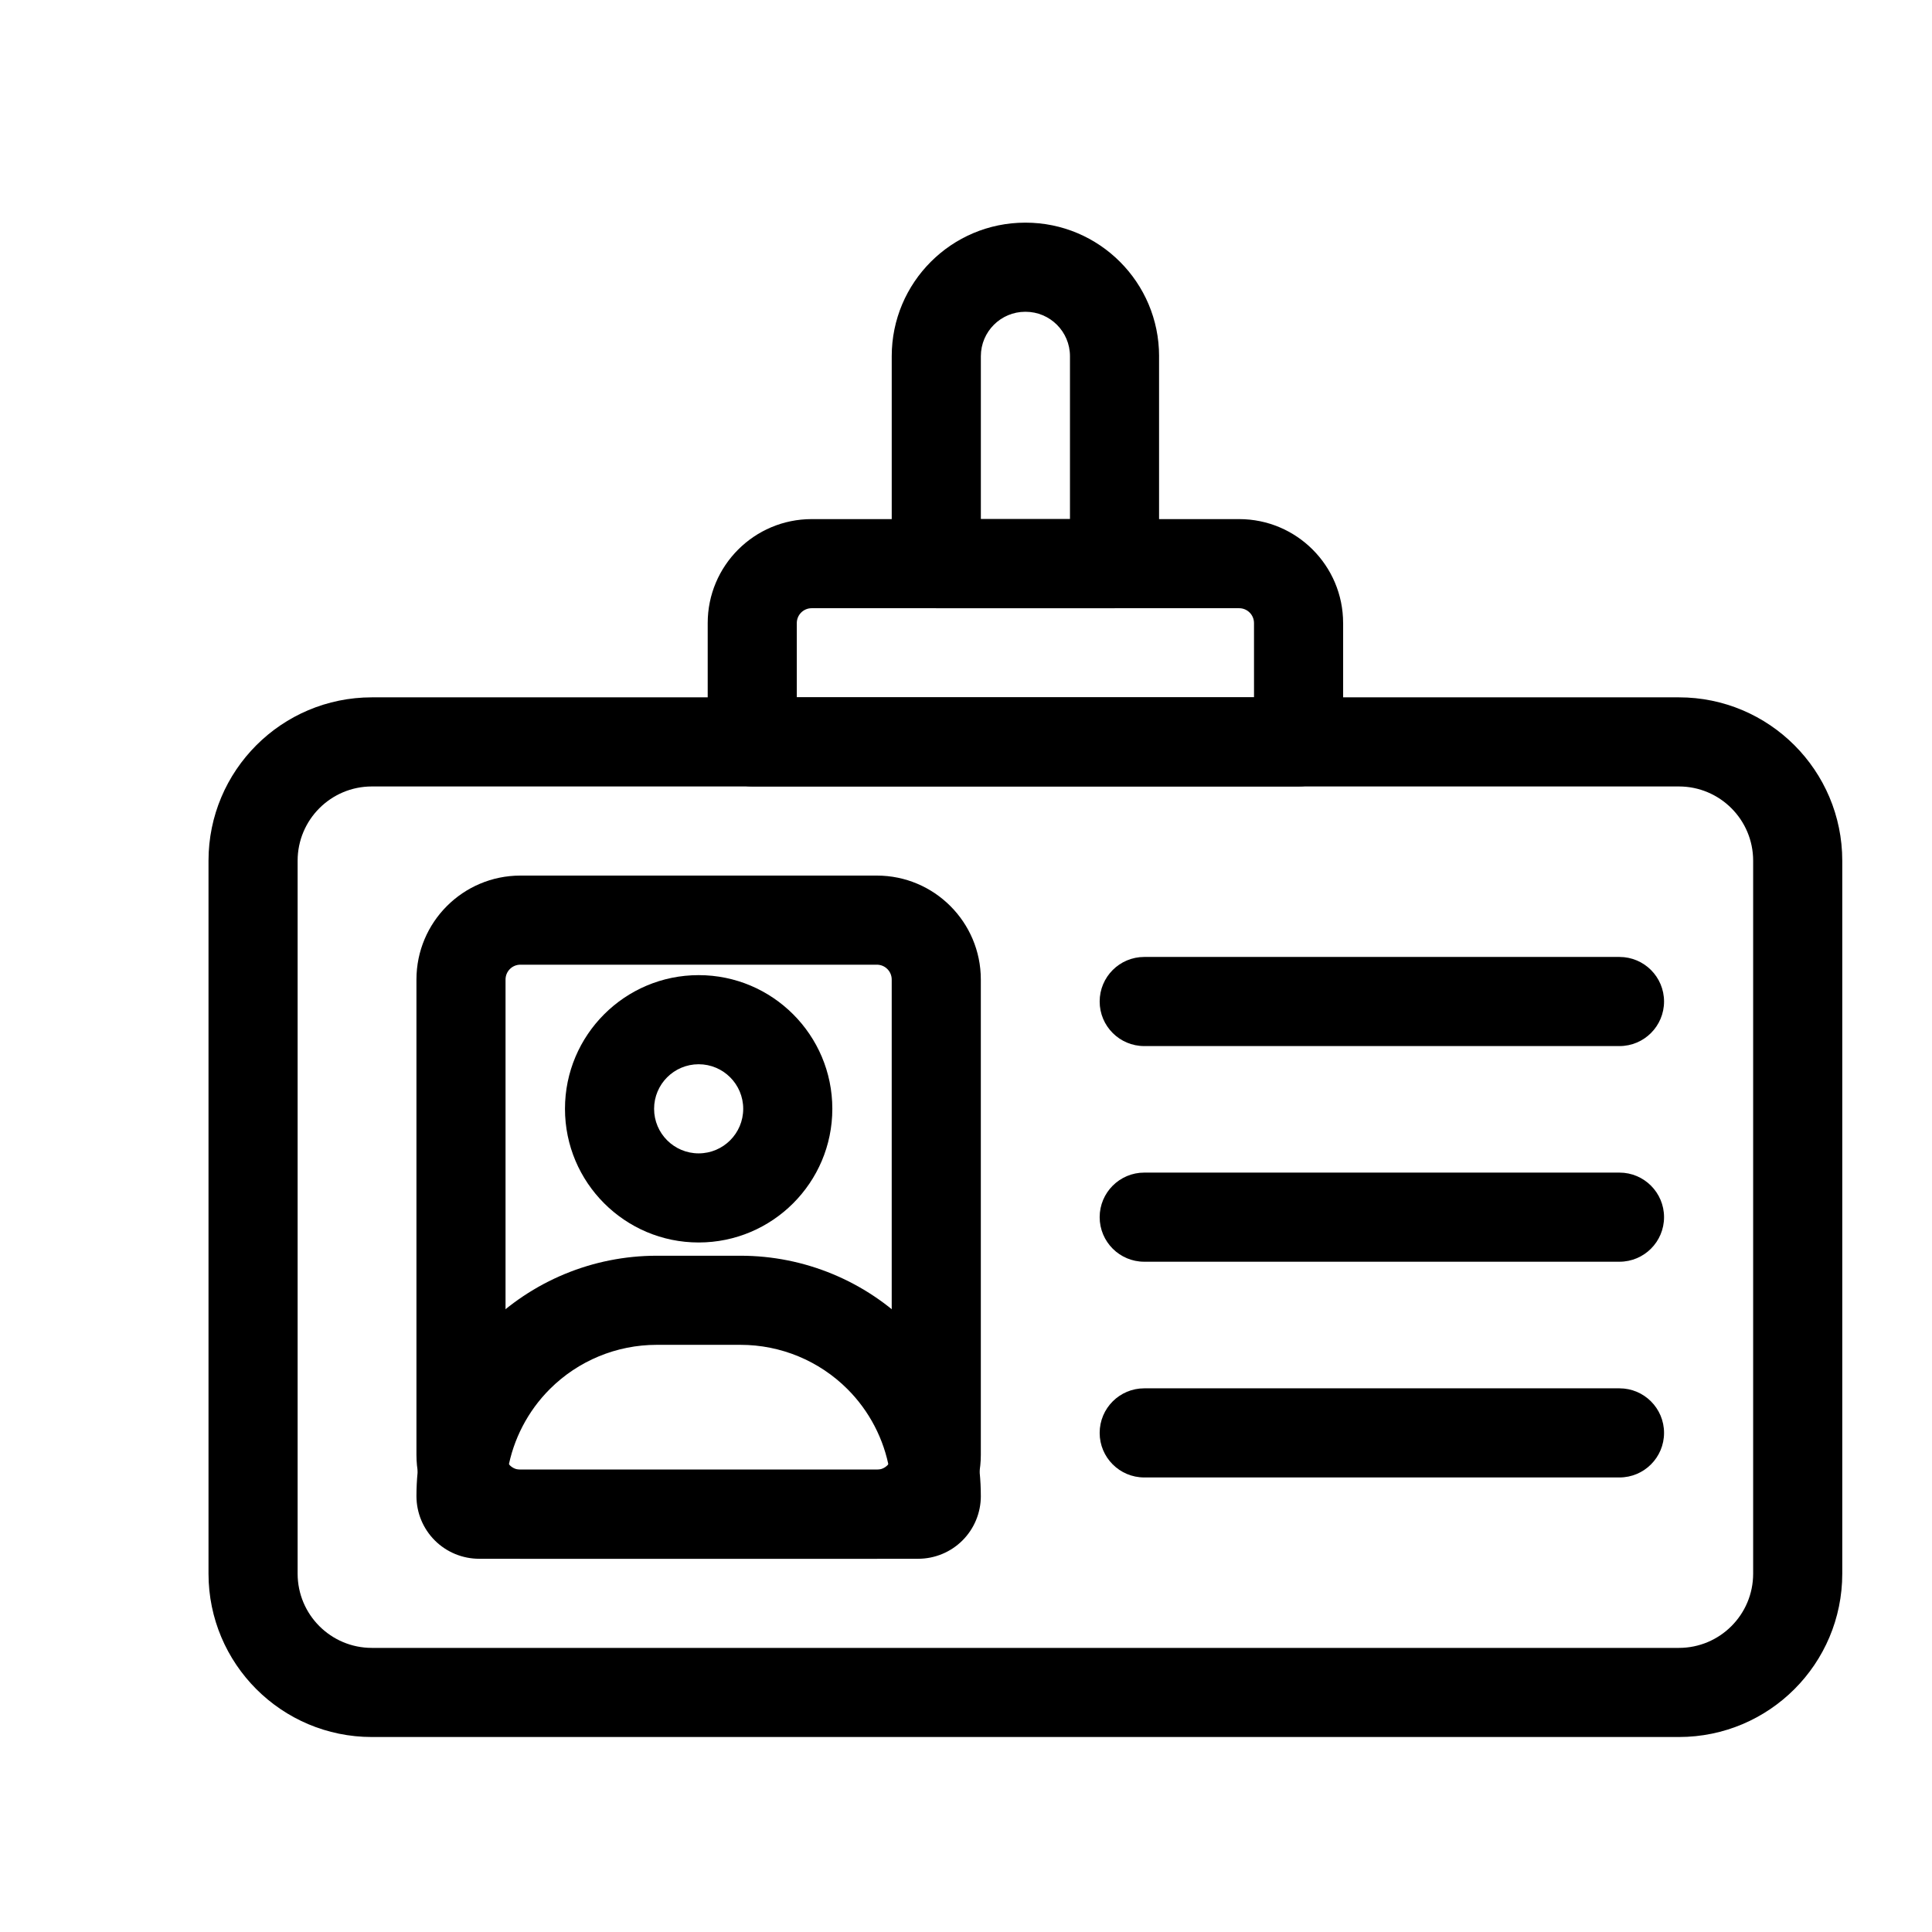
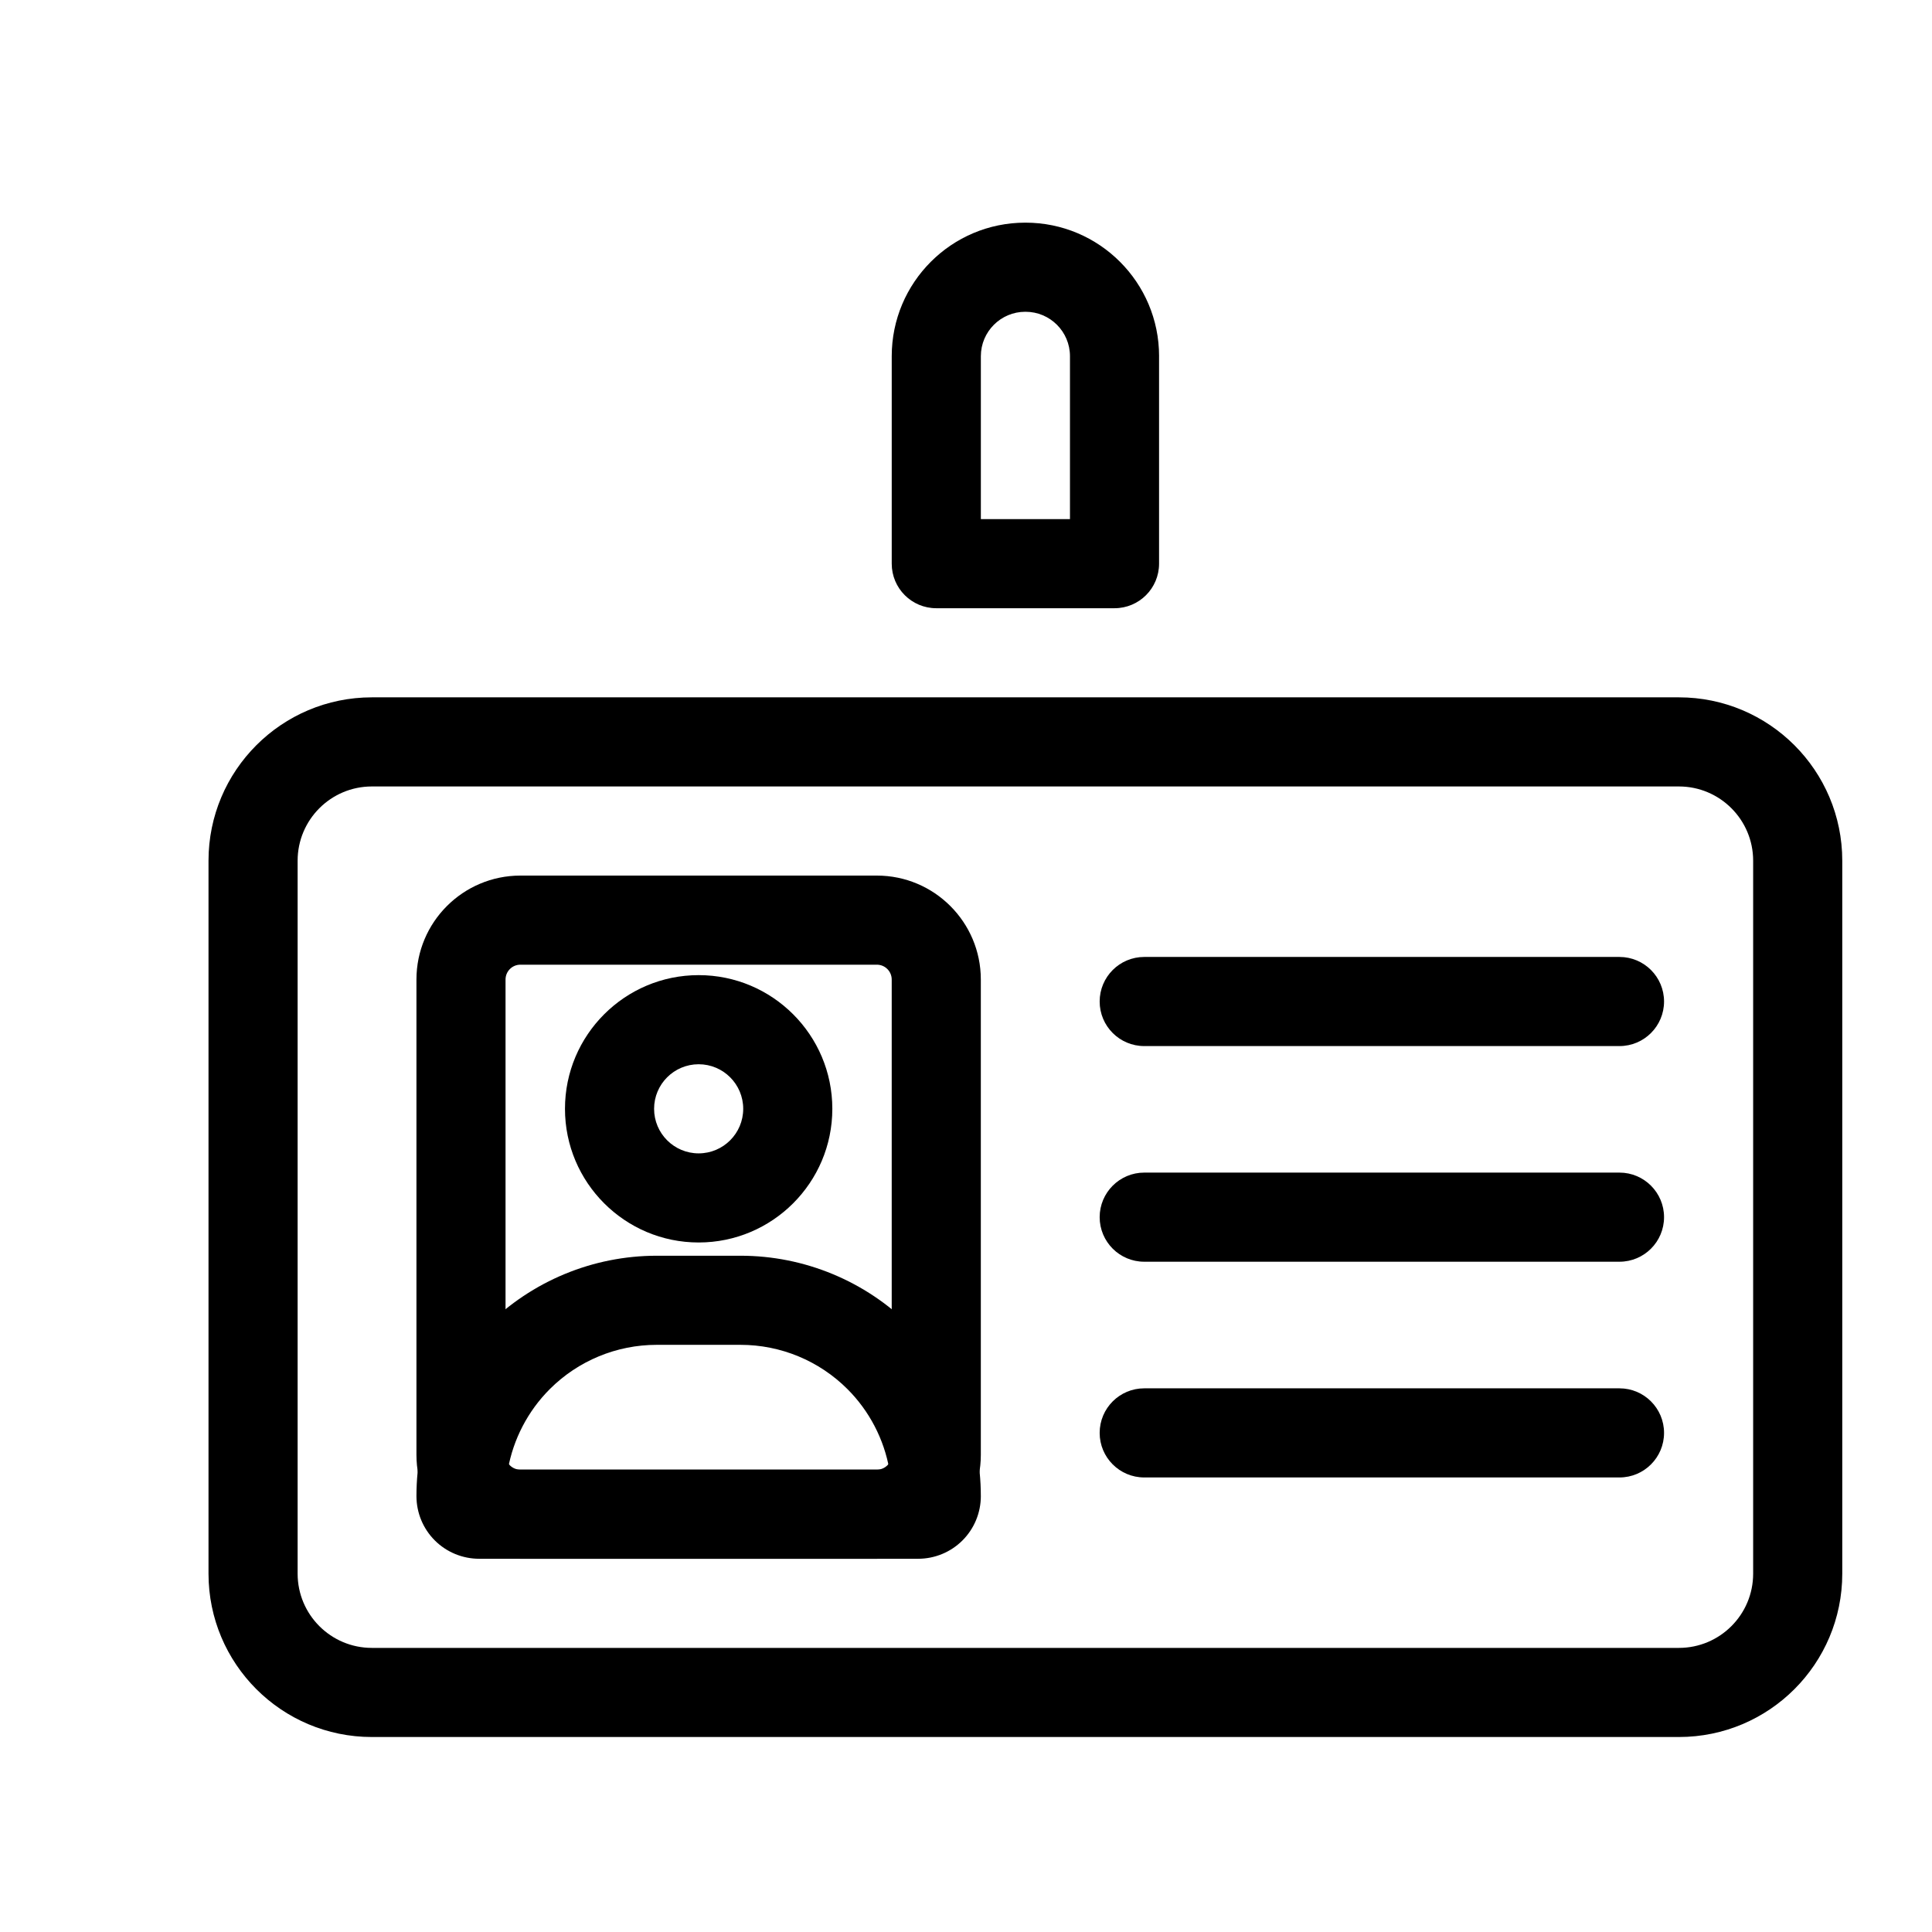
<svg xmlns="http://www.w3.org/2000/svg" fill="#000000" width="800px" height="800px" version="1.1" viewBox="144 144 512 512">
  <g fill-rule="evenodd">
    <path d="m632.22 372.1c0-23.898-19.383-43.297-43.297-43.297h-346.37c-23.914 0-43.297 19.398-43.297 43.297v188.93c0 23.914 19.383 43.297 43.297 43.297h346.37c23.914 0 43.297-19.383 43.297-43.297zm-23.617 0c0-10.863-8.816-19.68-19.68-19.68h-346.37c-10.863 0-19.68 8.816-19.68 19.68v188.93c0 10.879 8.816 19.68 19.68 19.68h346.37c10.863 0 19.68-8.801 19.68-19.68z" />
-     <path d="m499.94 309.12c0-15.207-12.344-27.551-27.551-27.551h-113.29c-15.207 0-27.551 12.344-27.551 27.551v31.488c0 6.535 5.289 11.809 11.809 11.809h144.78c6.519 0 11.809-5.273 11.809-11.809v-31.488zm-23.617 0c0-2.172-1.762-3.938-3.938-3.938h-113.29c-2.172 0-3.938 1.762-3.938 3.938v19.68h121.17z" />
    <path d="m451.17 238.4c0-19.539-15.84-35.395-35.395-35.395h-0.062c-19.555 0-35.395 15.855-35.395 35.395v54.977c0 6.535 5.289 11.809 11.809 11.809h47.23c6.519 0 11.809-5.273 11.809-11.809v-54.977zm-23.617 0c0-6.504-5.273-11.777-11.777-11.777h-0.062c-6.504 0-11.777 5.273-11.777 11.777v43.172h23.617z" />
    <path d="m403.93 403.59c0-15.207-12.344-27.551-27.551-27.551h-94.465c-15.207 0-27.551 12.344-27.551 27.551v125.95c0 15.223 12.344 27.551 27.551 27.551h94.465c15.207 0 27.551-12.328 27.551-27.551zm-23.617 0c0-2.172-1.762-3.938-3.938-3.938h-94.465c-2.172 0-3.938 1.762-3.938 3.938v125.95c0 2.188 1.762 3.938 3.938 3.938h94.465c2.172 0 3.938-1.746 3.938-3.938z" />
    <path d="m447.23 421.22h125.95c6.519 0 11.809-5.289 11.809-11.809 0-6.519-5.289-11.809-11.809-11.809h-125.95c-6.519 0-11.809 5.289-11.809 11.809 0 6.519 5.289 11.809 11.809 11.809z" />
    <path d="m447.23 478.37h125.95c6.519 0 11.809-5.289 11.809-11.809 0-6.504-5.289-11.809-11.809-11.809h-125.95c-6.519 0-11.809 5.305-11.809 11.809 0 6.519 5.289 11.809 11.809 11.809z" />
    <path d="m447.23 535.54h125.95c6.519 0 11.809-5.289 11.809-11.809s-5.289-11.809-11.809-11.809h-125.95c-6.519 0-11.809 5.289-11.809 11.809s5.289 11.809 11.809 11.809z" />
-     <path d="m329.15 402.42c-19.555 0-35.426 15.871-35.426 35.426 0 19.539 15.871 35.426 35.426 35.426 19.555 0 35.426-15.887 35.426-35.426 0-19.555-15.871-35.426-35.426-35.426zm0 23.617c6.519 0 11.809 5.289 11.809 11.809 0 6.519-5.289 11.809-11.809 11.809-6.519 0-11.809-5.289-11.809-11.809 0-6.519 5.289-11.809 11.809-11.809z" />
+     <path d="m329.15 402.42c-19.555 0-35.426 15.871-35.426 35.426 0 19.539 15.871 35.426 35.426 35.426 19.555 0 35.426-15.887 35.426-35.426 0-19.555-15.871-35.426-35.426-35.426zm0 23.617c6.519 0 11.809 5.289 11.809 11.809 0 6.519-5.289 11.809-11.809 11.809-6.519 0-11.809-5.289-11.809-11.809 0-6.519 5.289-11.809 11.809-11.809" />
    <path d="m403.93 540.45c0-16.895-6.707-33.078-18.641-45.027-11.949-11.934-28.133-18.641-45.027-18.641h-22.23c-16.895 0-33.078 6.707-45.027 18.641-11.934 11.949-18.641 28.133-18.641 45.027v0.016c0 4.426 1.746 8.645 4.863 11.762 3.117 3.117 7.352 4.863 11.762 4.863h116.32c4.41 0 8.645-1.746 11.762-4.863 3.117-3.117 4.863-7.336 4.863-11.762zm-24.23-6.977c-1.418-8.031-5.273-15.508-11.117-21.348-7.512-7.512-17.695-11.73-28.324-11.73h-22.23c-10.629 0-20.812 4.219-28.324 11.73-5.84 5.84-9.699 13.32-11.117 21.348z" />
  </g>
</svg>